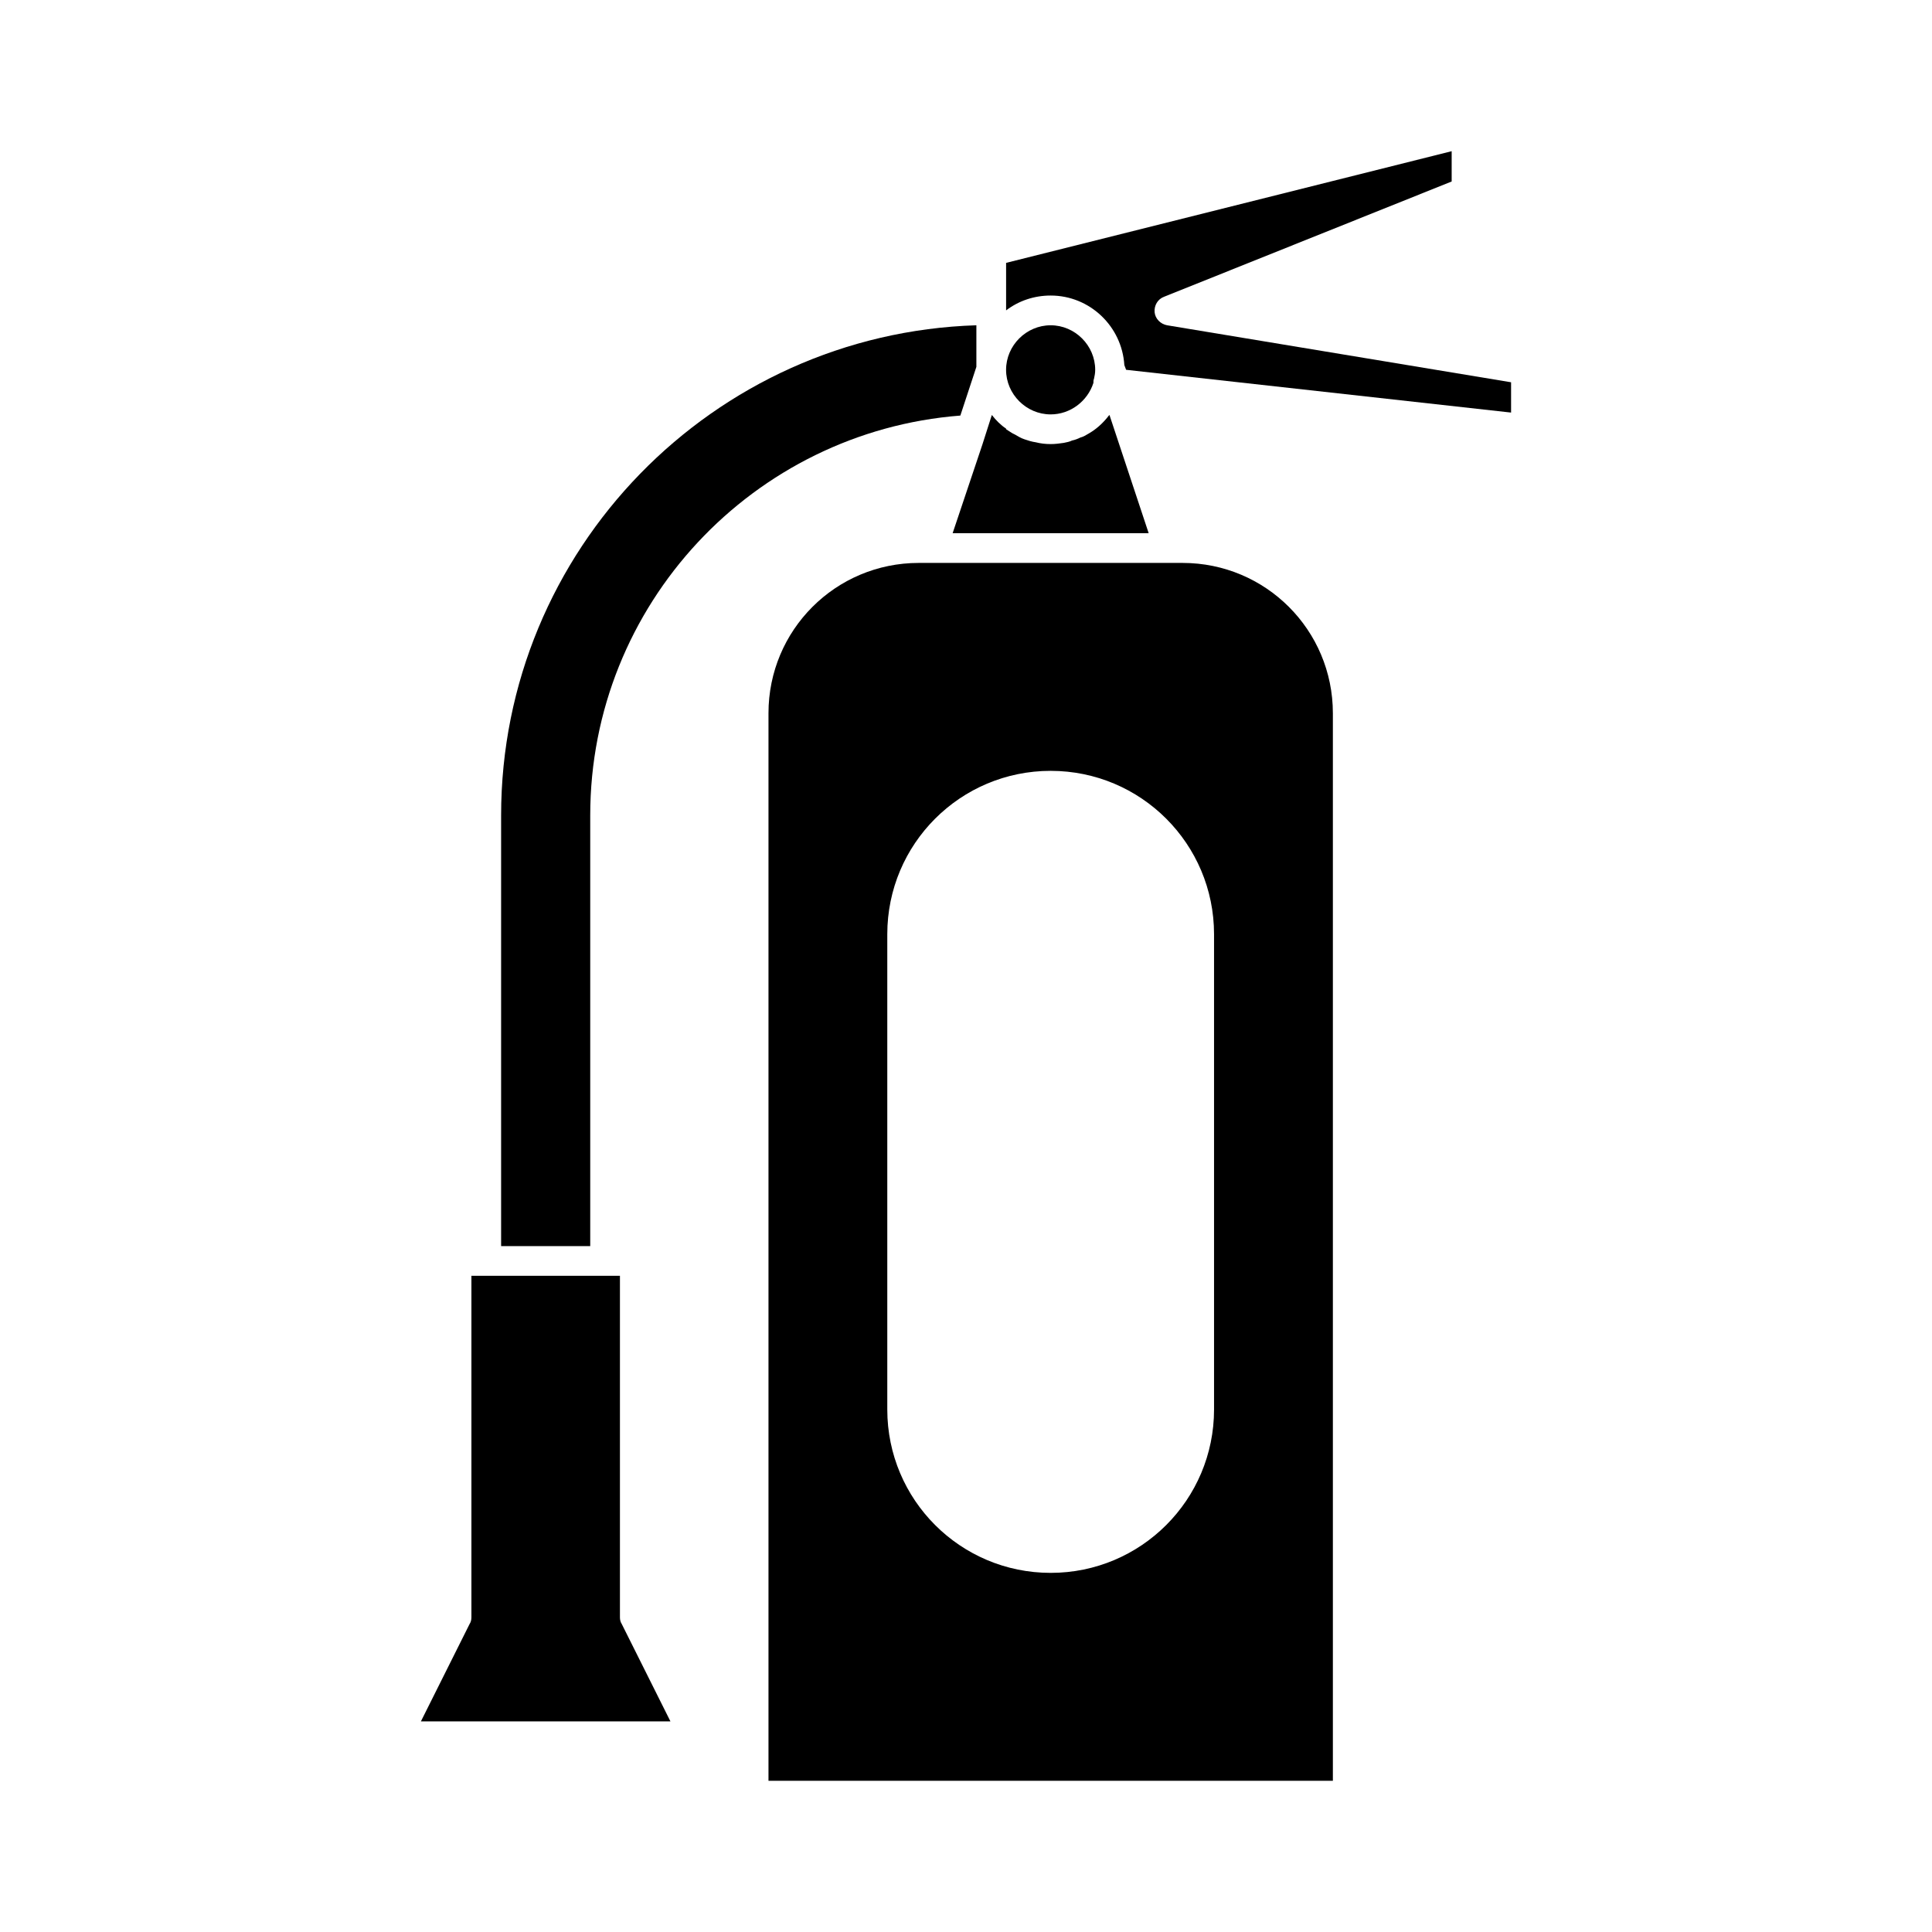
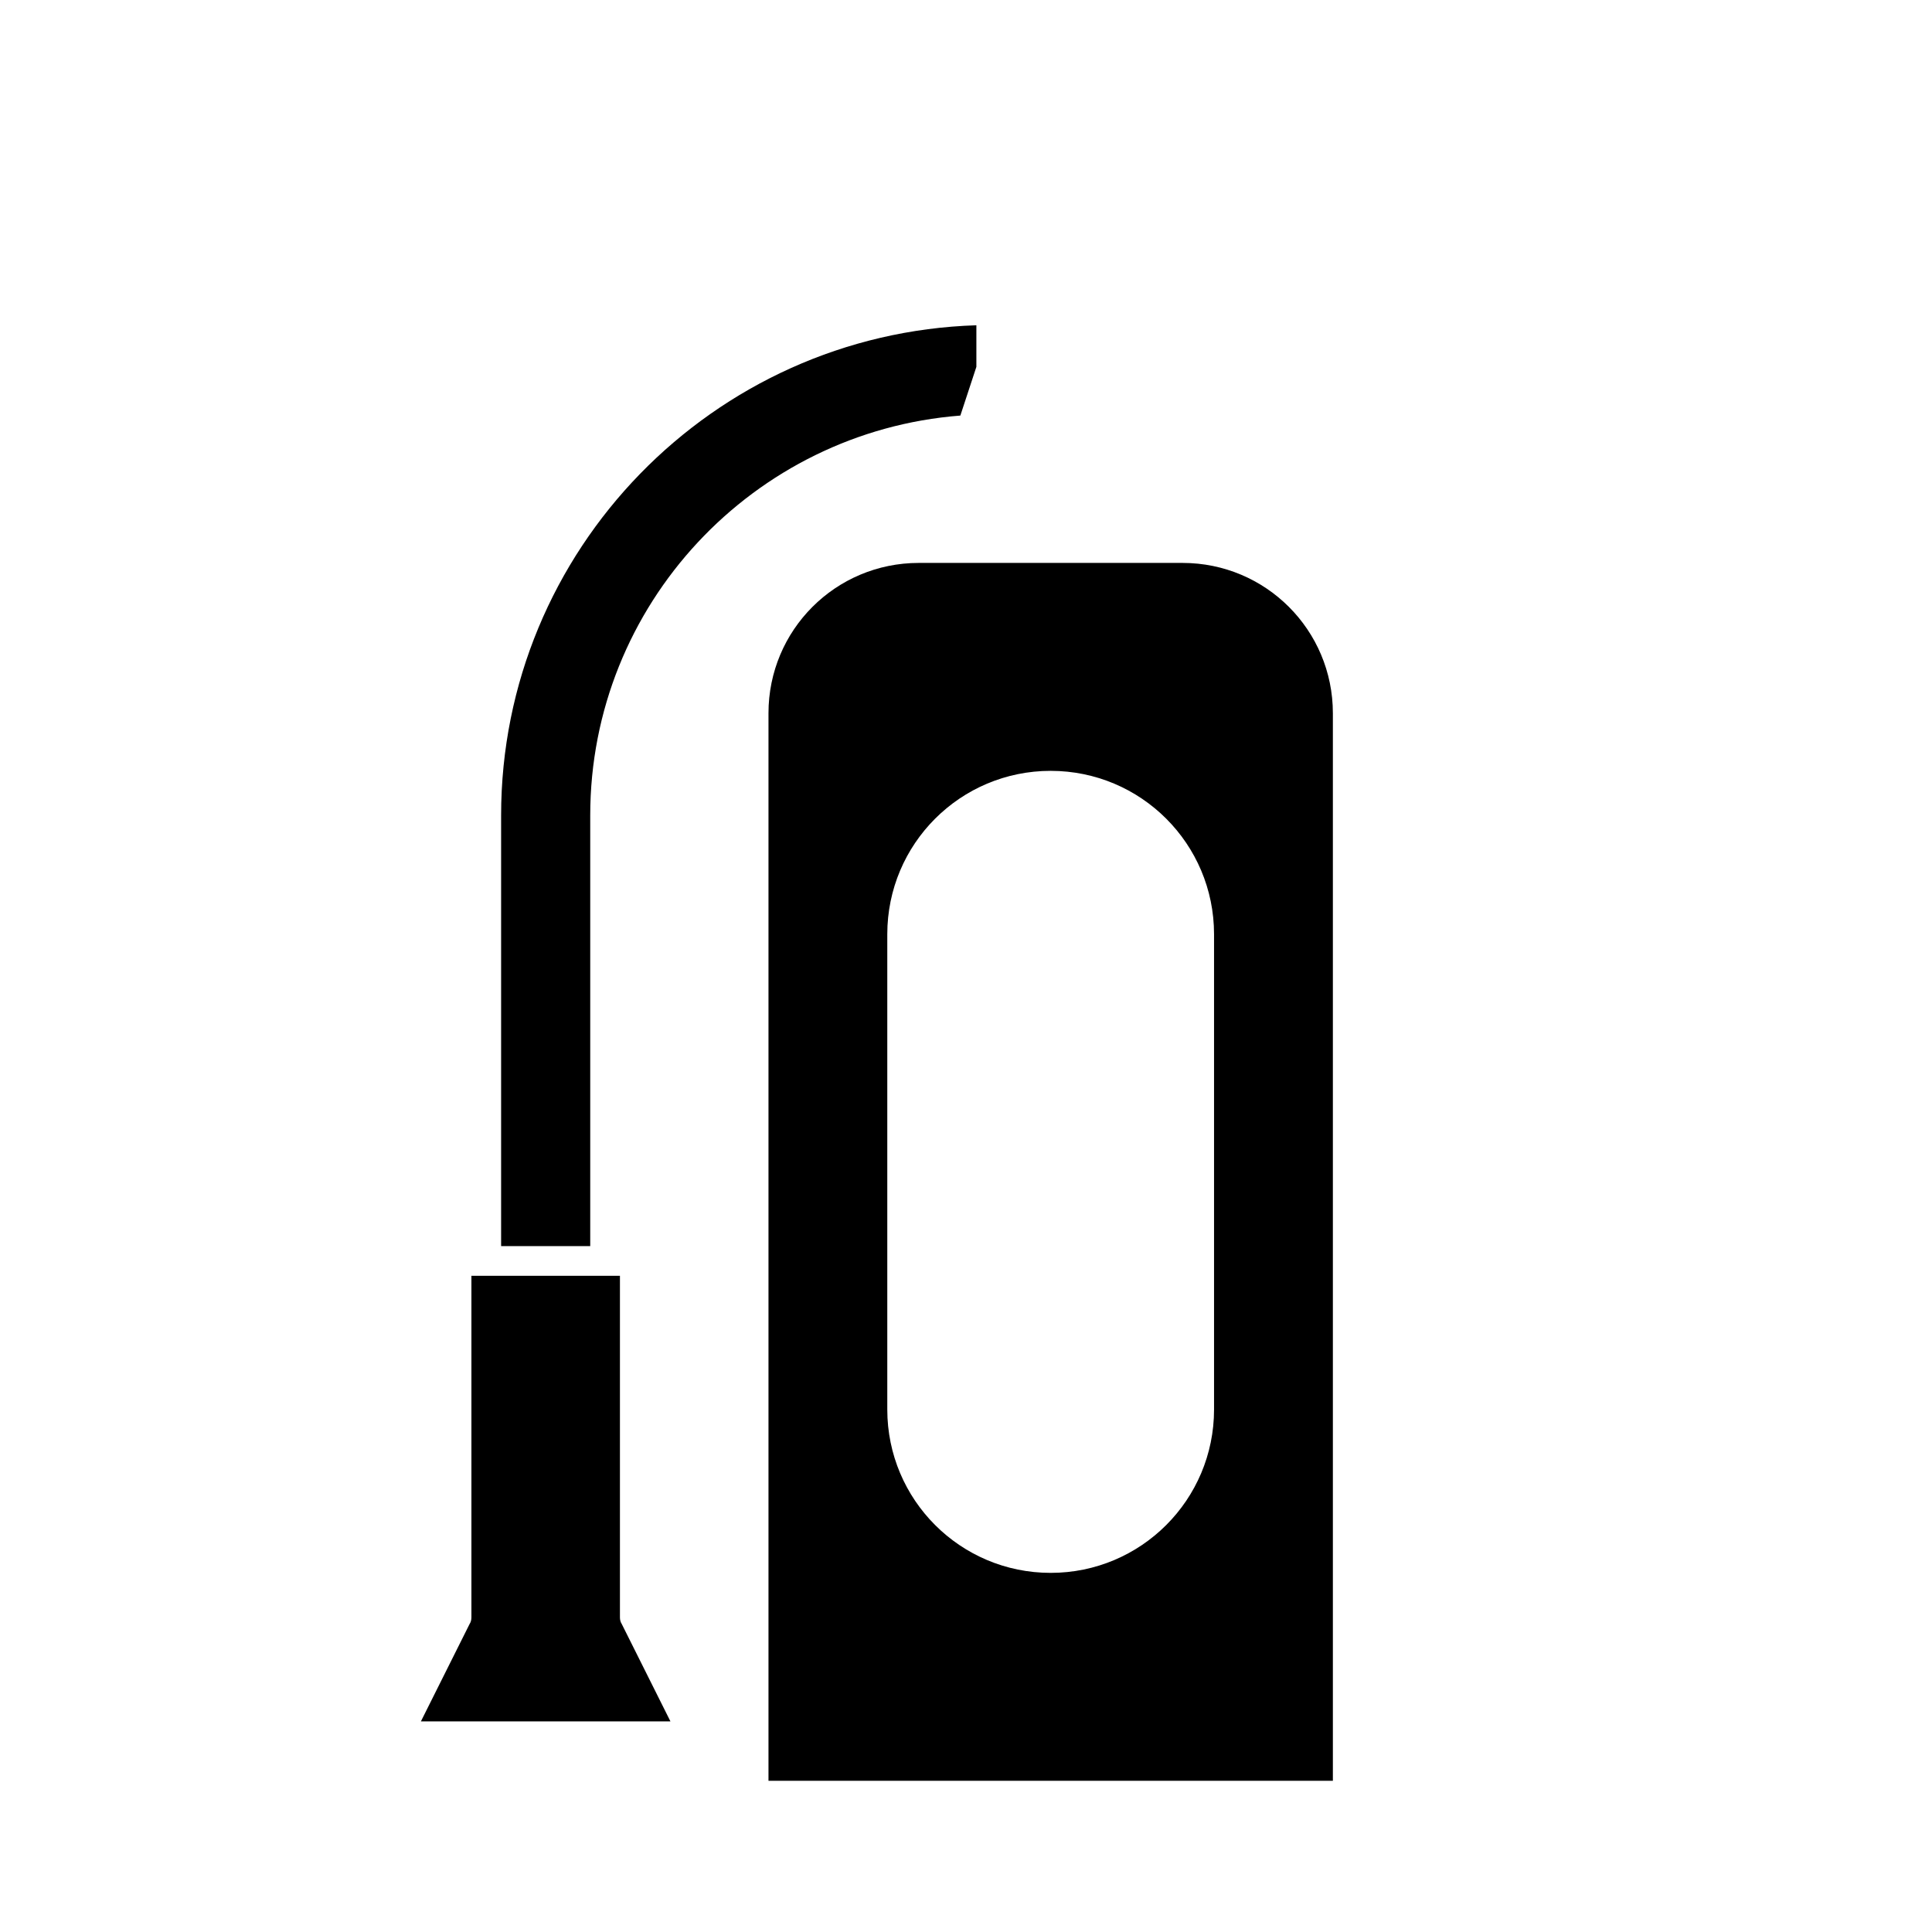
<svg xmlns="http://www.w3.org/2000/svg" fill="#000000" width="800px" height="800px" version="1.1" viewBox="144 144 512 512">
  <g>
    <path d="m308.29 572.63v-90.527h-39.359v90.527c0 0.629-0.156 1.258-0.473 1.73l-12.91 25.82h66.125l-12.91-25.82c-0.316-0.473-0.473-1.102-0.473-1.73z" />
    <path d="m402.75 241.22v-11.02c-69.746 2.203-125.95 59.512-125.95 129.89v114.14h23.617v-114.14c0-55.891 43.297-101.71 98.086-105.96z" />
    <path d="m457.39 293.18h-69.902c-22.043 0-39.832 17.789-39.832 39.832v282.92h149.57v-282.92c-0.004-22.043-17.797-39.832-39.836-39.832zm8.344 224.35c0 23.93-19.363 43.297-43.297 43.297-23.93 0-43.297-19.363-43.297-43.297v-125.95c0-23.93 19.363-43.297 43.297-43.297 23.93 0 43.297 19.363 43.297 43.297z" />
-     <path d="m448.41 285.3-10.391-31.332-0.156 0.156c-1.574 2.047-3.465 3.777-5.824 5.039-0.473 0.316-1.102 0.629-1.73 0.789-0.629 0.316-1.418 0.629-2.203 0.789-0.629 0.316-1.418 0.473-2.203 0.629-1.102 0.156-2.203 0.316-3.465 0.316-1.418 0-2.676-0.156-3.938-0.473-1.102-0.156-2.047-0.473-2.992-0.789-0.945-0.316-1.73-0.789-2.519-1.258-0.789-0.316-1.574-0.945-2.363-1.418v-0.156c-1.418-0.945-2.676-2.203-3.777-3.621l-2.519 7.871-7.871 23.457z" />
-     <path d="m422.43 253.82c5.195 0 9.762-3.465 11.336-8.344 0-0.316 0-0.789 0.156-1.102 0.156-0.789 0.316-1.418 0.316-2.363 0-6.453-5.352-11.809-11.809-11.809-6.453 0-11.809 5.352-11.809 11.809 0 6.453 5.356 11.809 11.809 11.809z" />
-     <path d="m453.29 230.2c-1.73-0.316-3.148-1.73-3.305-3.465-0.156-1.73 0.789-3.465 2.519-4.094l76.203-30.543v-8.031l-118.08 29.598v12.594c3.305-2.519 7.398-3.938 11.809-3.938 10.391 0 18.895 8.188 19.523 18.422l0.473 1.258 102.02 11.336v-8.031z" />
  </g>
</svg>